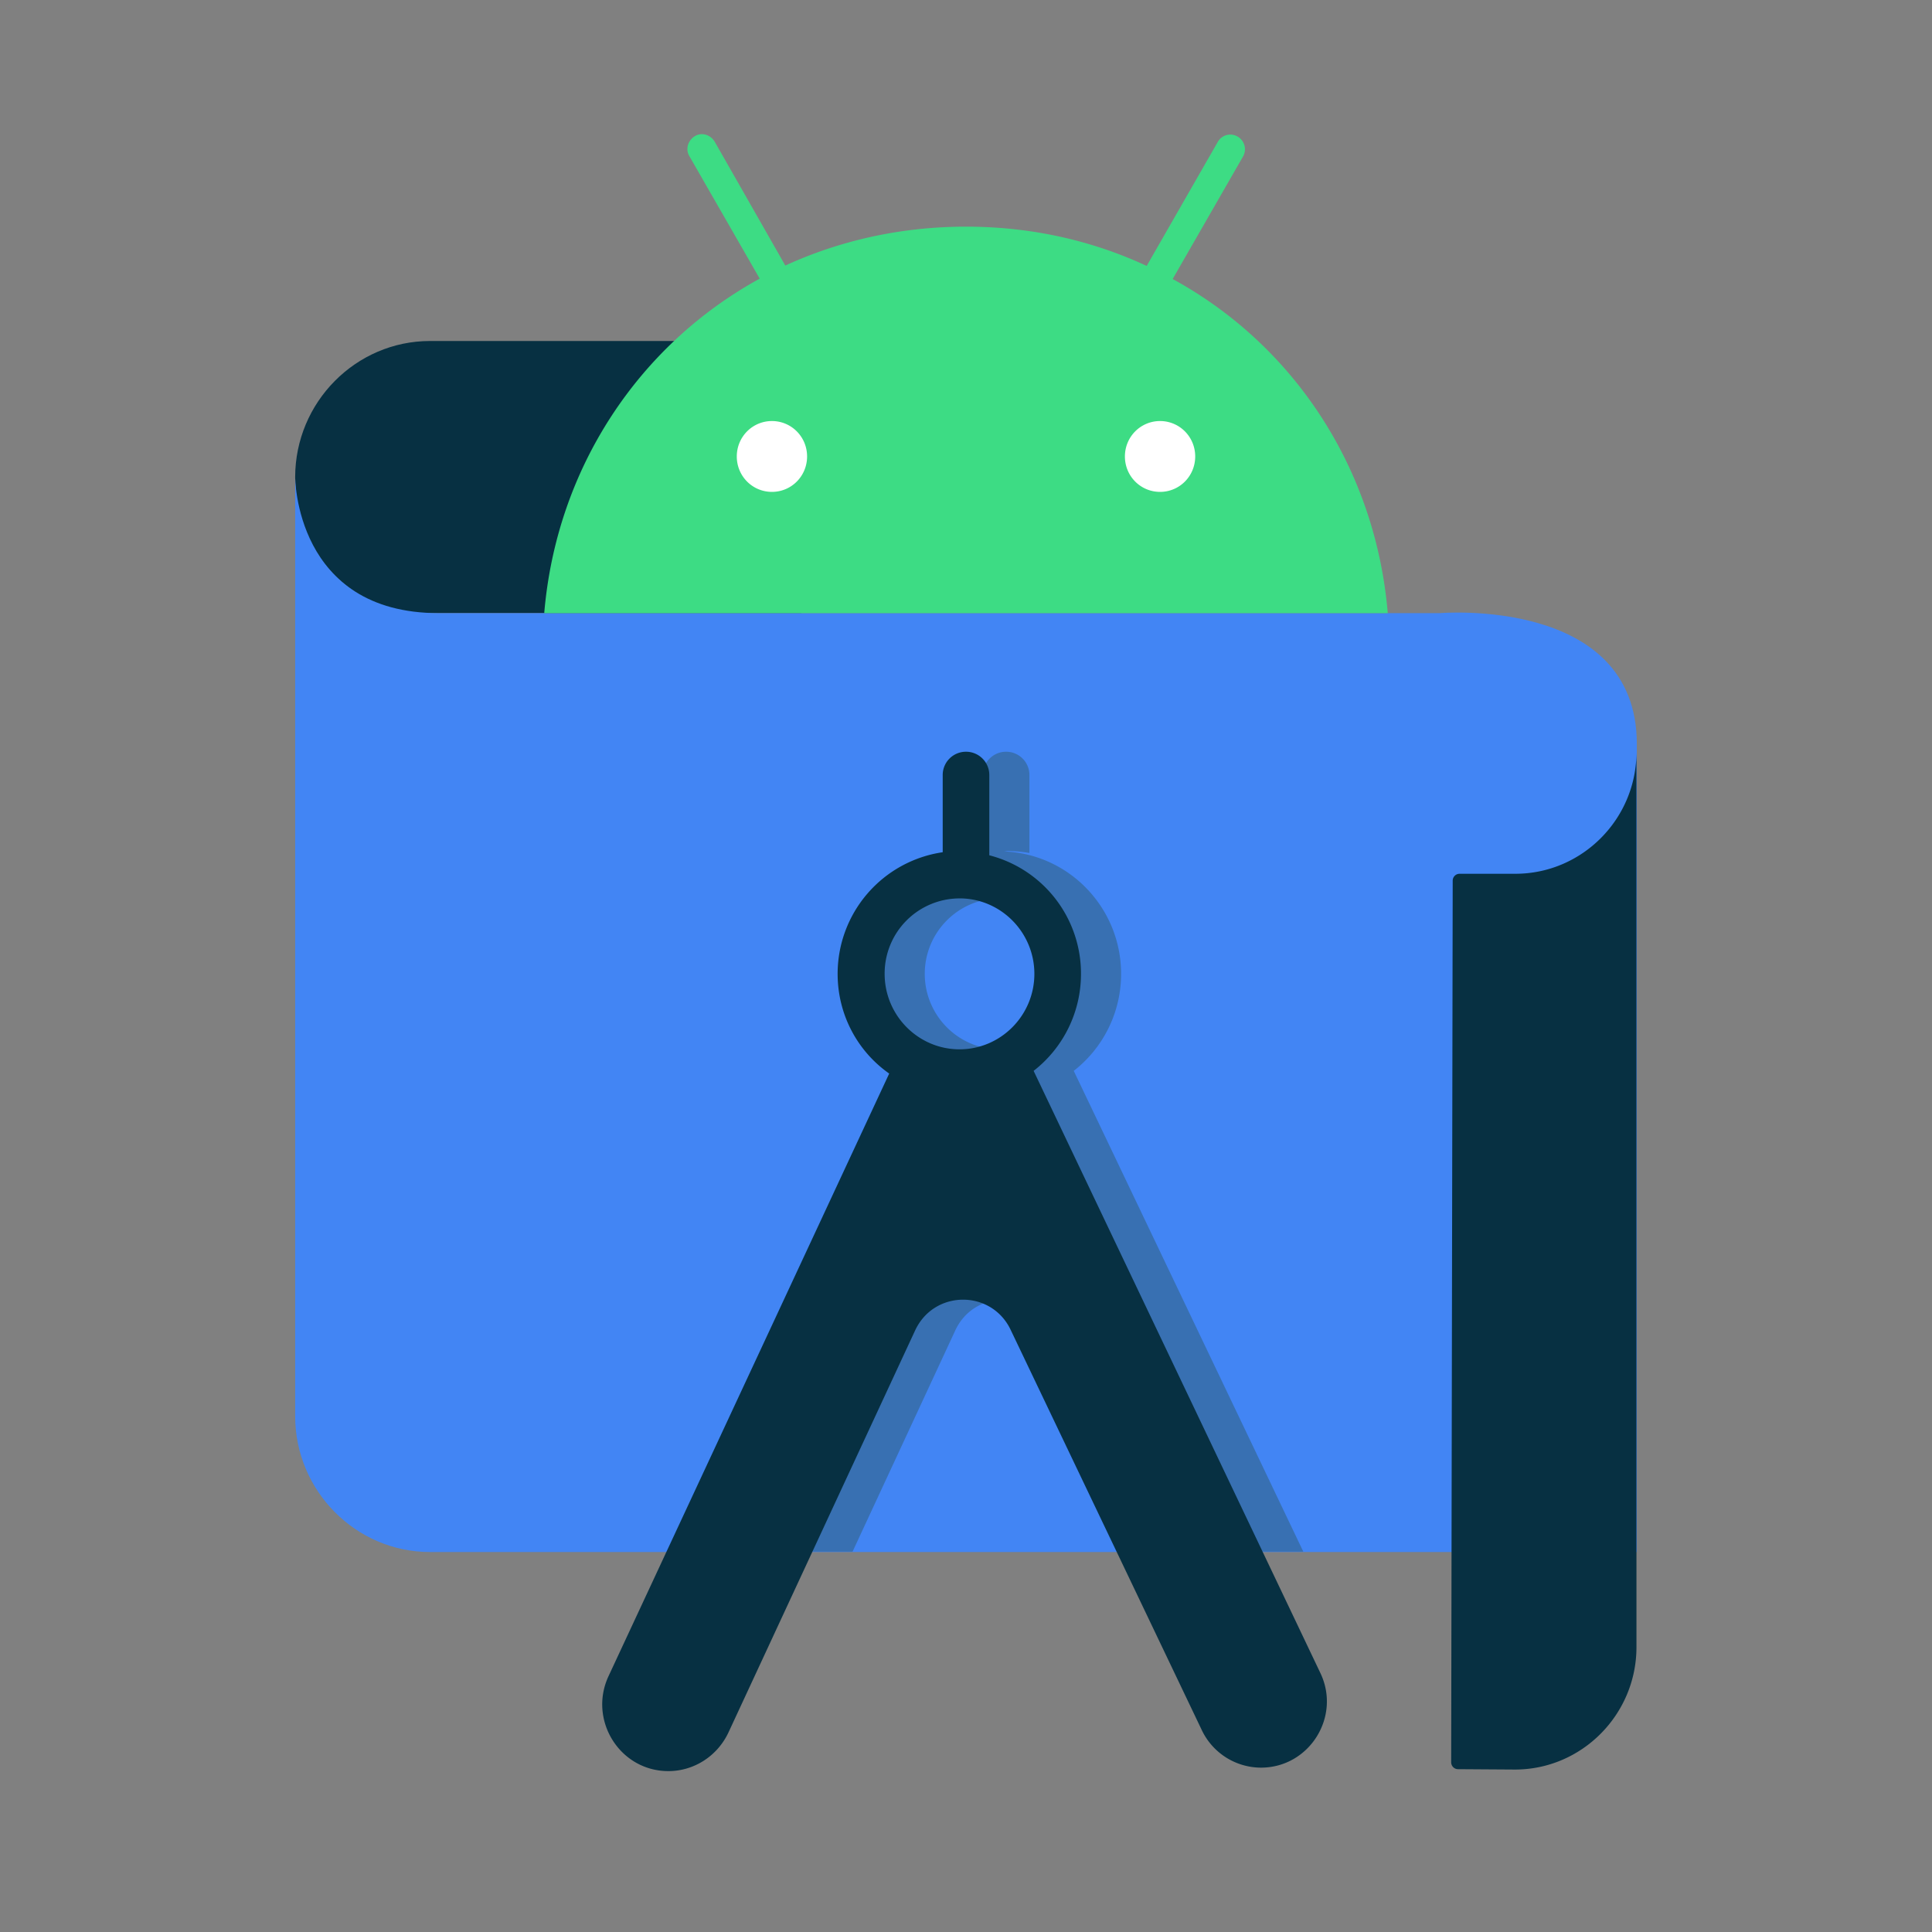
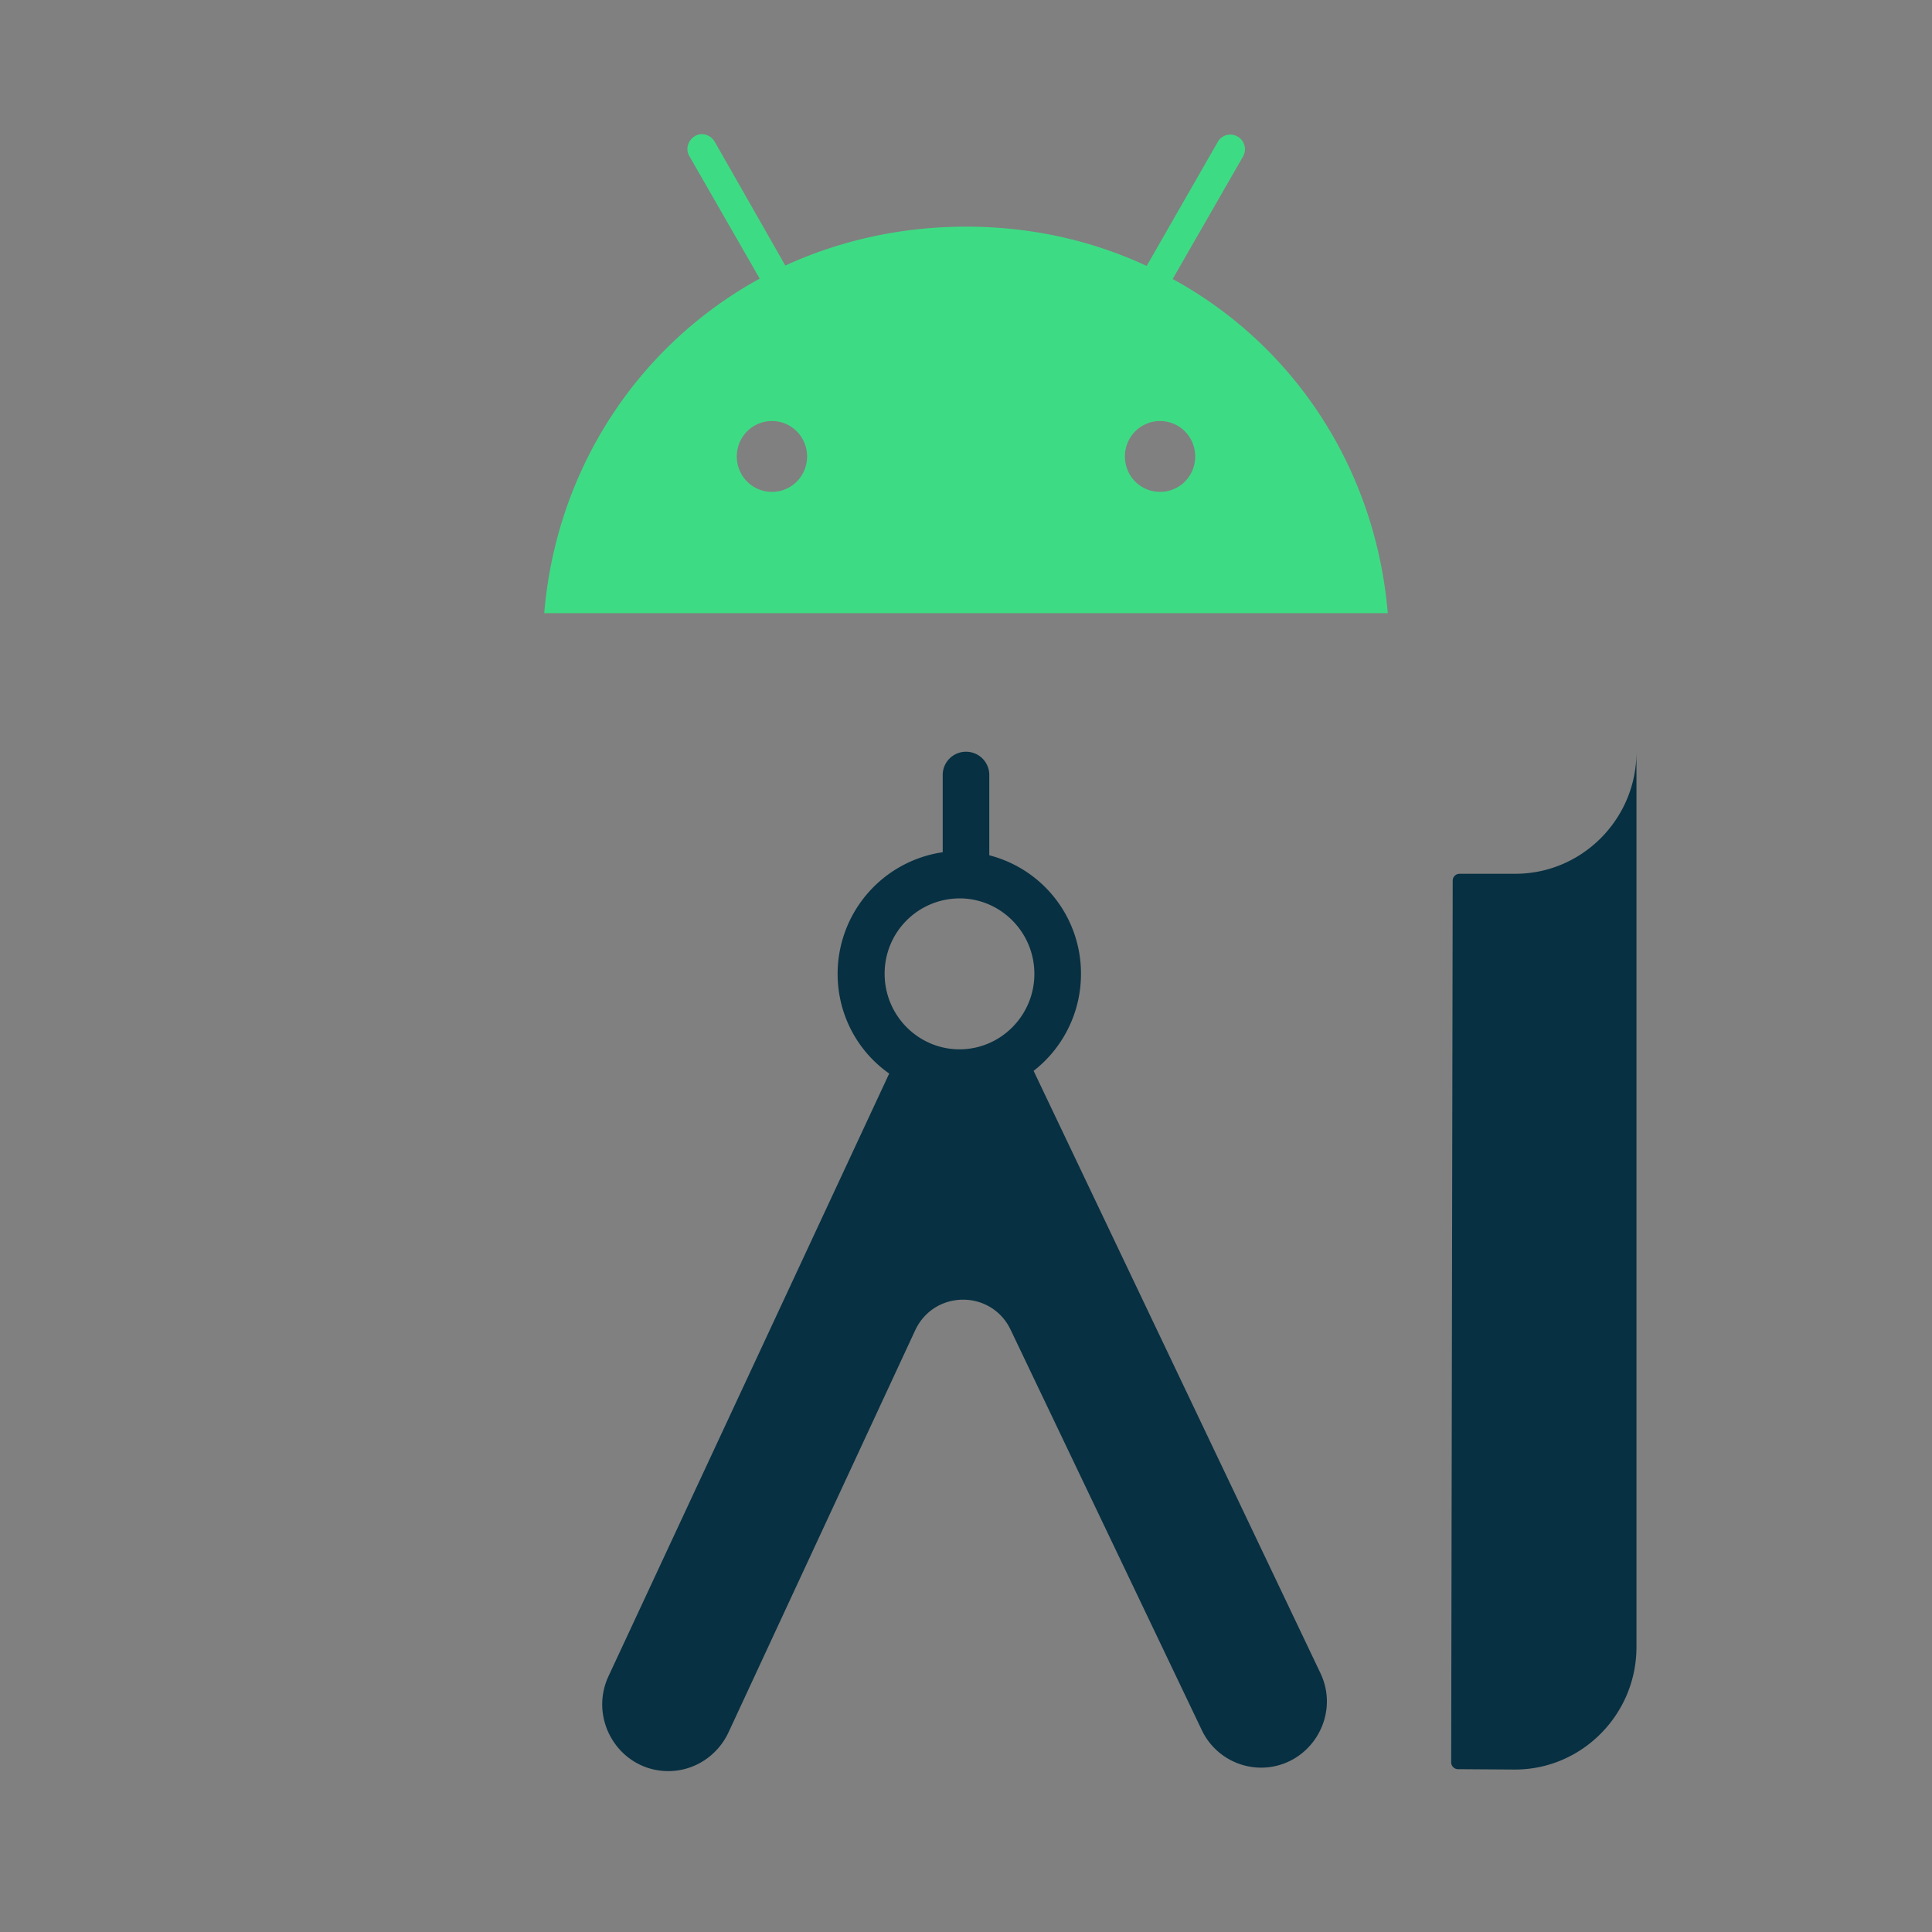
<svg xmlns="http://www.w3.org/2000/svg" width="72" height="72" fill="none">
  <rect width="100%" height="100%" fill="#808080" stroke="none" />
-   <path d="M29.764 12.708H16.026c-2.762 0-5.026 2.28-5.026 5.078 0 2.783 2.093 5.064 4.855 5.064h14.009l-.1-10.142z" fill="#073042" />
-   <path d="M61 57.84H16.026c-2.762 0-5.026-2.28-5.026-5.063V17.772s-.014 5.078 5.353 5.078h37.3S61 22.22 61 27.728v30.113z" fill="#4285F4" />
-   <path d="M40.015 39.908a4.573 4.573 0 001.765-3.615c0-2.468-1.95-4.476-4.37-4.562.057 0 .1-.015.156-.015.27 0 .541.029.797.072V28.89a.866.866 0 00-.868-.875.866.866 0 00-.868.875v2.87a4.552 4.552 0 00-3.901 4.518c0 1.535.754 2.898 1.922 3.716l-8.286 17.832h5.41l3.83-8.249c.711-1.52 2.847-1.52 3.559-.014l3.943 8.263h5.467l-8.556-17.918zm-2.762-.803c-1.538 0-2.79-1.263-2.79-2.812 0-1.55 1.252-2.812 2.79-2.812s2.79 1.262 2.79 2.812c0 1.55-1.252 2.812-2.79 2.812z" fill="#3870B2" />
  <path d="M35.758 33.48c1.537 0 2.79 1.263 2.79 2.813 0 1.55-1.253 2.812-2.79 2.812-1.538 0-2.79-1.263-2.79-2.812a2.797 2.797 0 012.79-2.812zm1.11-1.692V28.89a.866.866 0 00-.868-.875.866.866 0 00-.868.875v2.87a4.58 4.58 0 00-3.916 4.533c0 1.535.755 2.898 1.922 3.715L22.674 62.474c-.754 1.636.427 3.53 2.235 3.53.954 0 1.823-.56 2.236-1.435l6.961-14.992c.712-1.52 2.848-1.52 3.56-.014l7.118 14.906a2.451 2.451 0 002.207 1.406c1.808 0 3.004-1.908 2.207-3.544L38.52 39.908a4.573 4.573 0 001.765-3.615 4.55 4.55 0 00-3.417-4.419" fill="#073042" />
-   <path d="M46.037 15.204H26.79v3.543h19.248v-3.543z" fill="#fff" />
  <path d="M43.232 18.331c-.726 0-1.31-.588-1.31-1.32 0-.731.584-1.32 1.31-1.32.726 0 1.31.589 1.31 1.32 0 .732-.584 1.32-1.31 1.32zm-14.464 0c-.726 0-1.31-.588-1.31-1.32 0-.731.584-1.32 1.31-1.32.726 0 1.31.589 1.31 1.32 0 .732-.584 1.32-1.31 1.32zm14.934-7.933l2.62-4.562a.544.544 0 00-.2-.746.536.536 0 00-.74.2l-2.648 4.62c-2.036-.947-4.3-1.463-6.734-1.463-2.42 0-4.698.516-6.734 1.449l-2.634-4.62c-.157-.258-.484-.358-.74-.2-.256.157-.356.487-.2.745l2.62 4.563c-4.499 2.467-7.574 7.058-8.03 12.466h31.436c-.456-5.408-3.517-9.999-8.016-12.452z" fill="#3DDC84" />
  <path d="M56.473 32.563h-2.079a.256.256 0 00-.256.258l-.057 32.853c0 .143.114.258.256.258l2.121.014c2.492 0 4.528-2.051 4.528-4.562V28.001c.014 2.51-2.022 4.562-4.513 4.562z" fill="#073042" />
</svg>